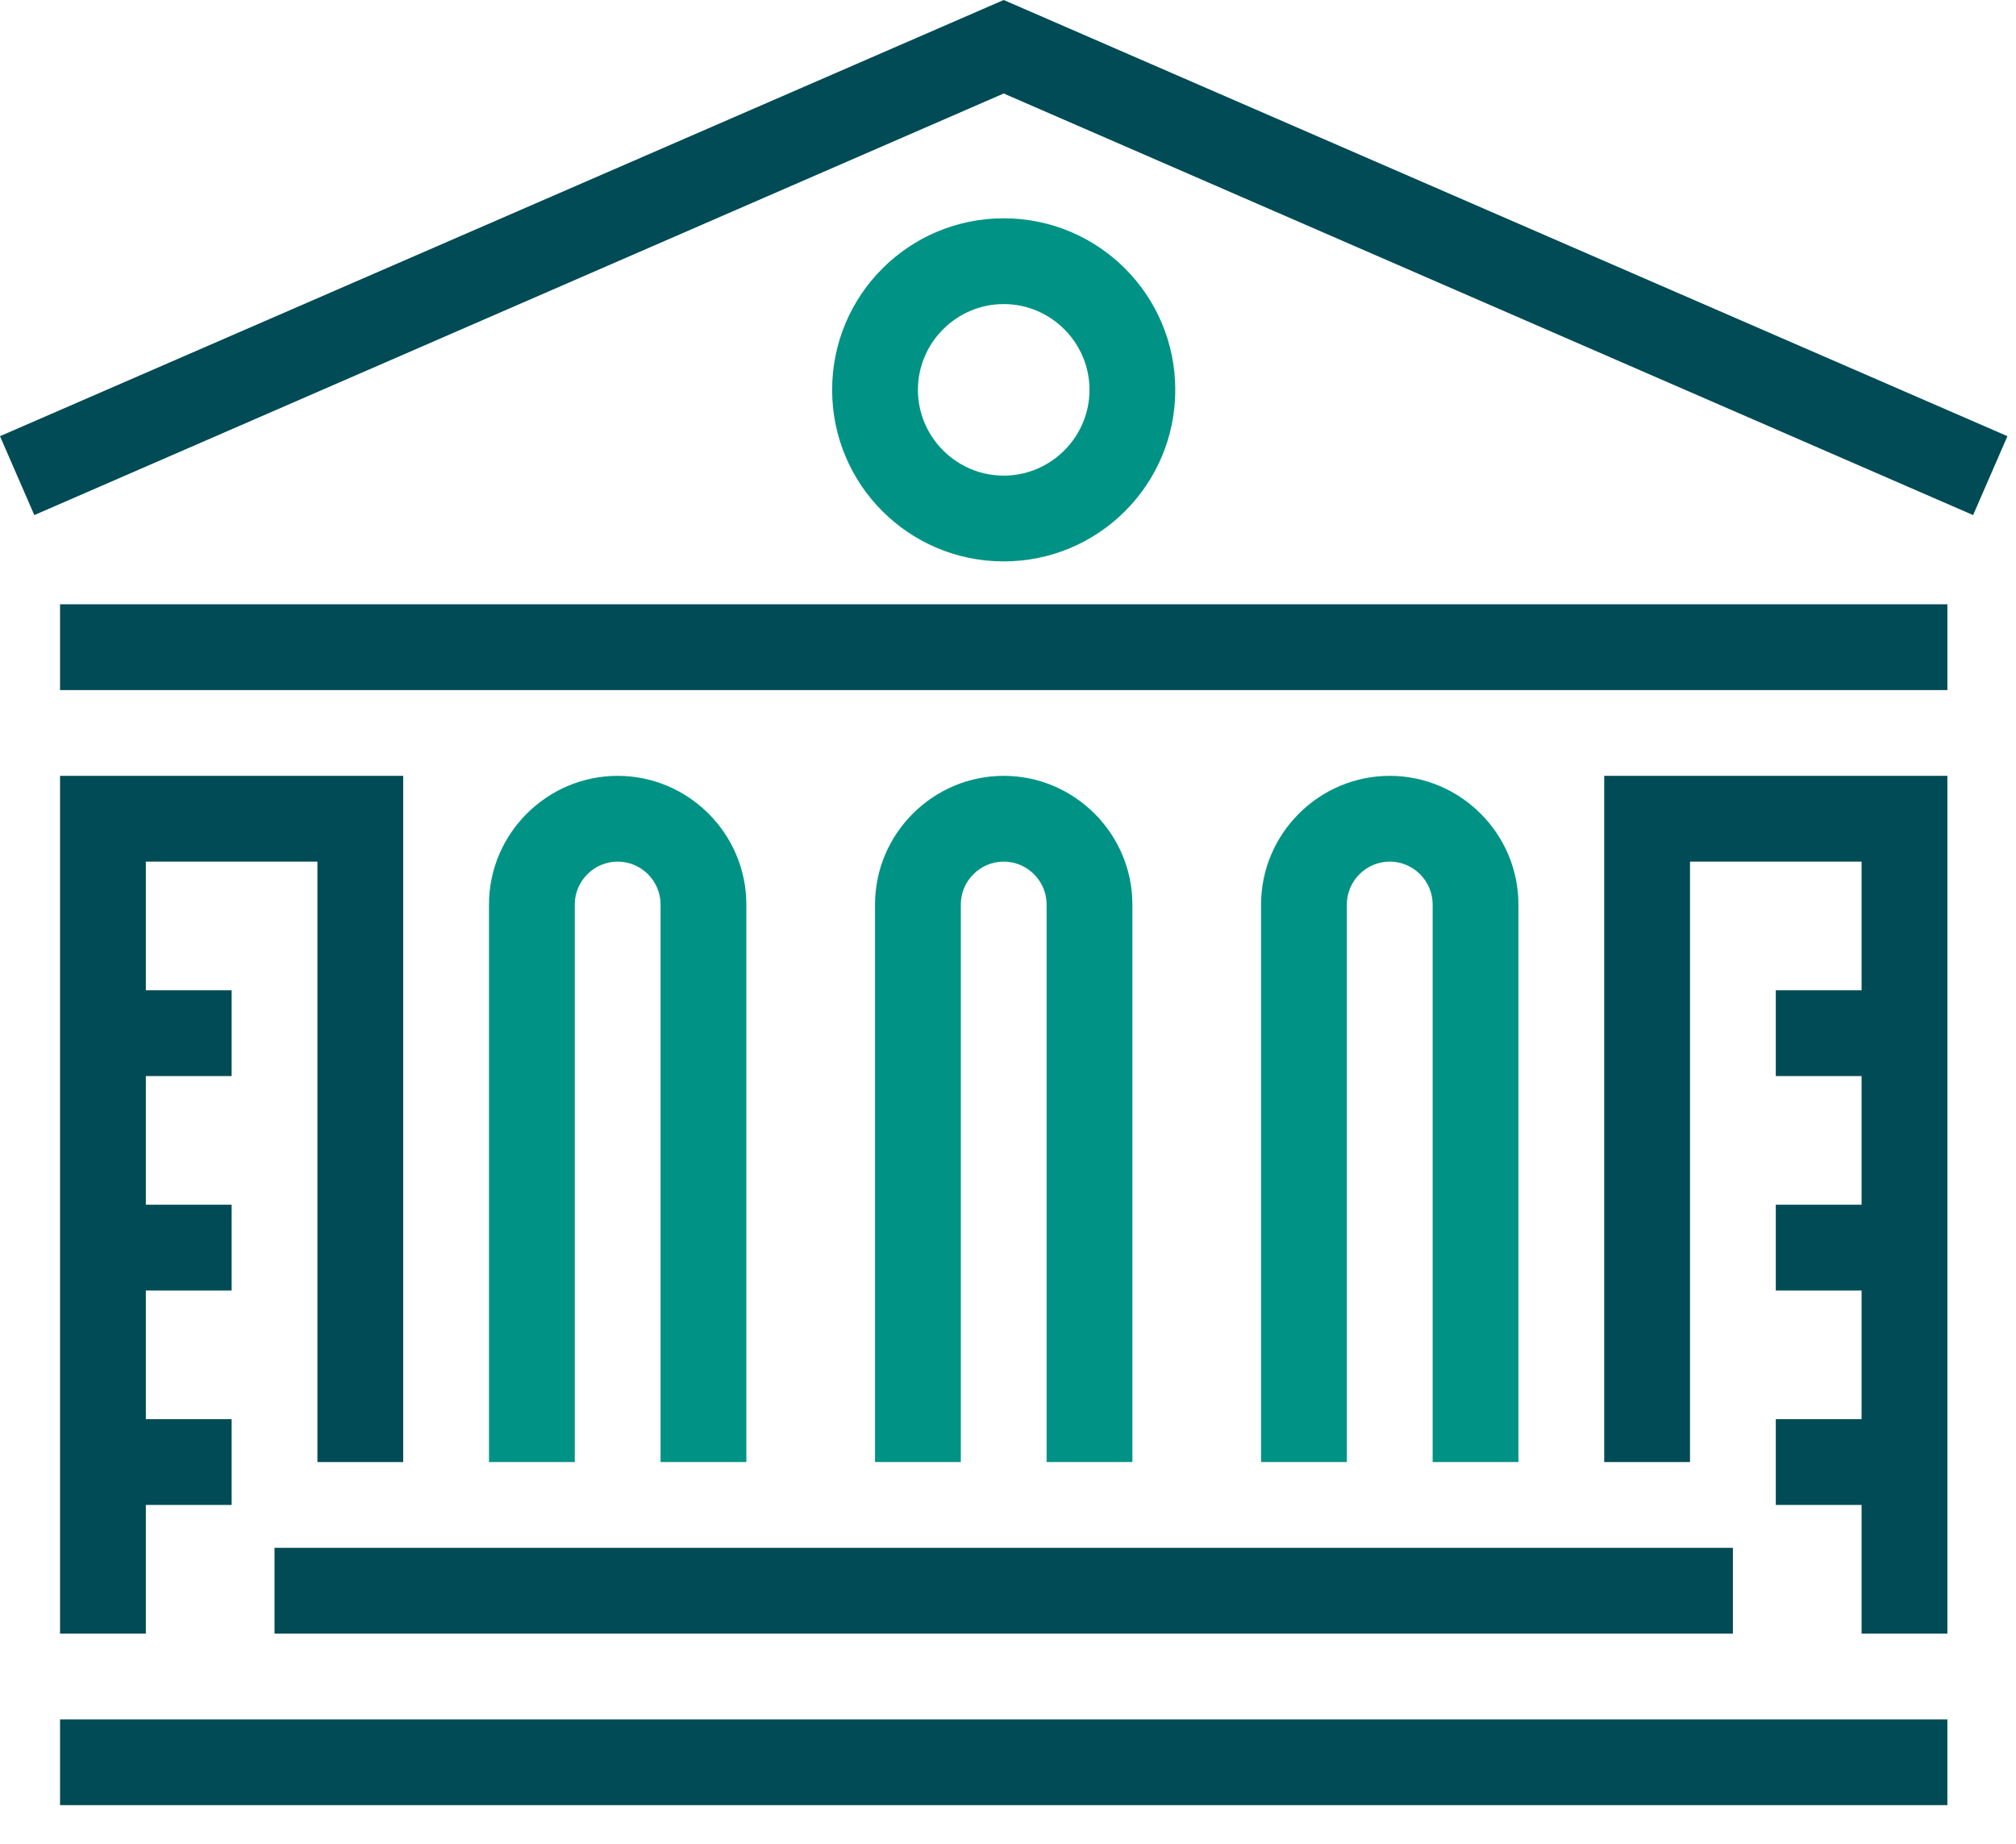
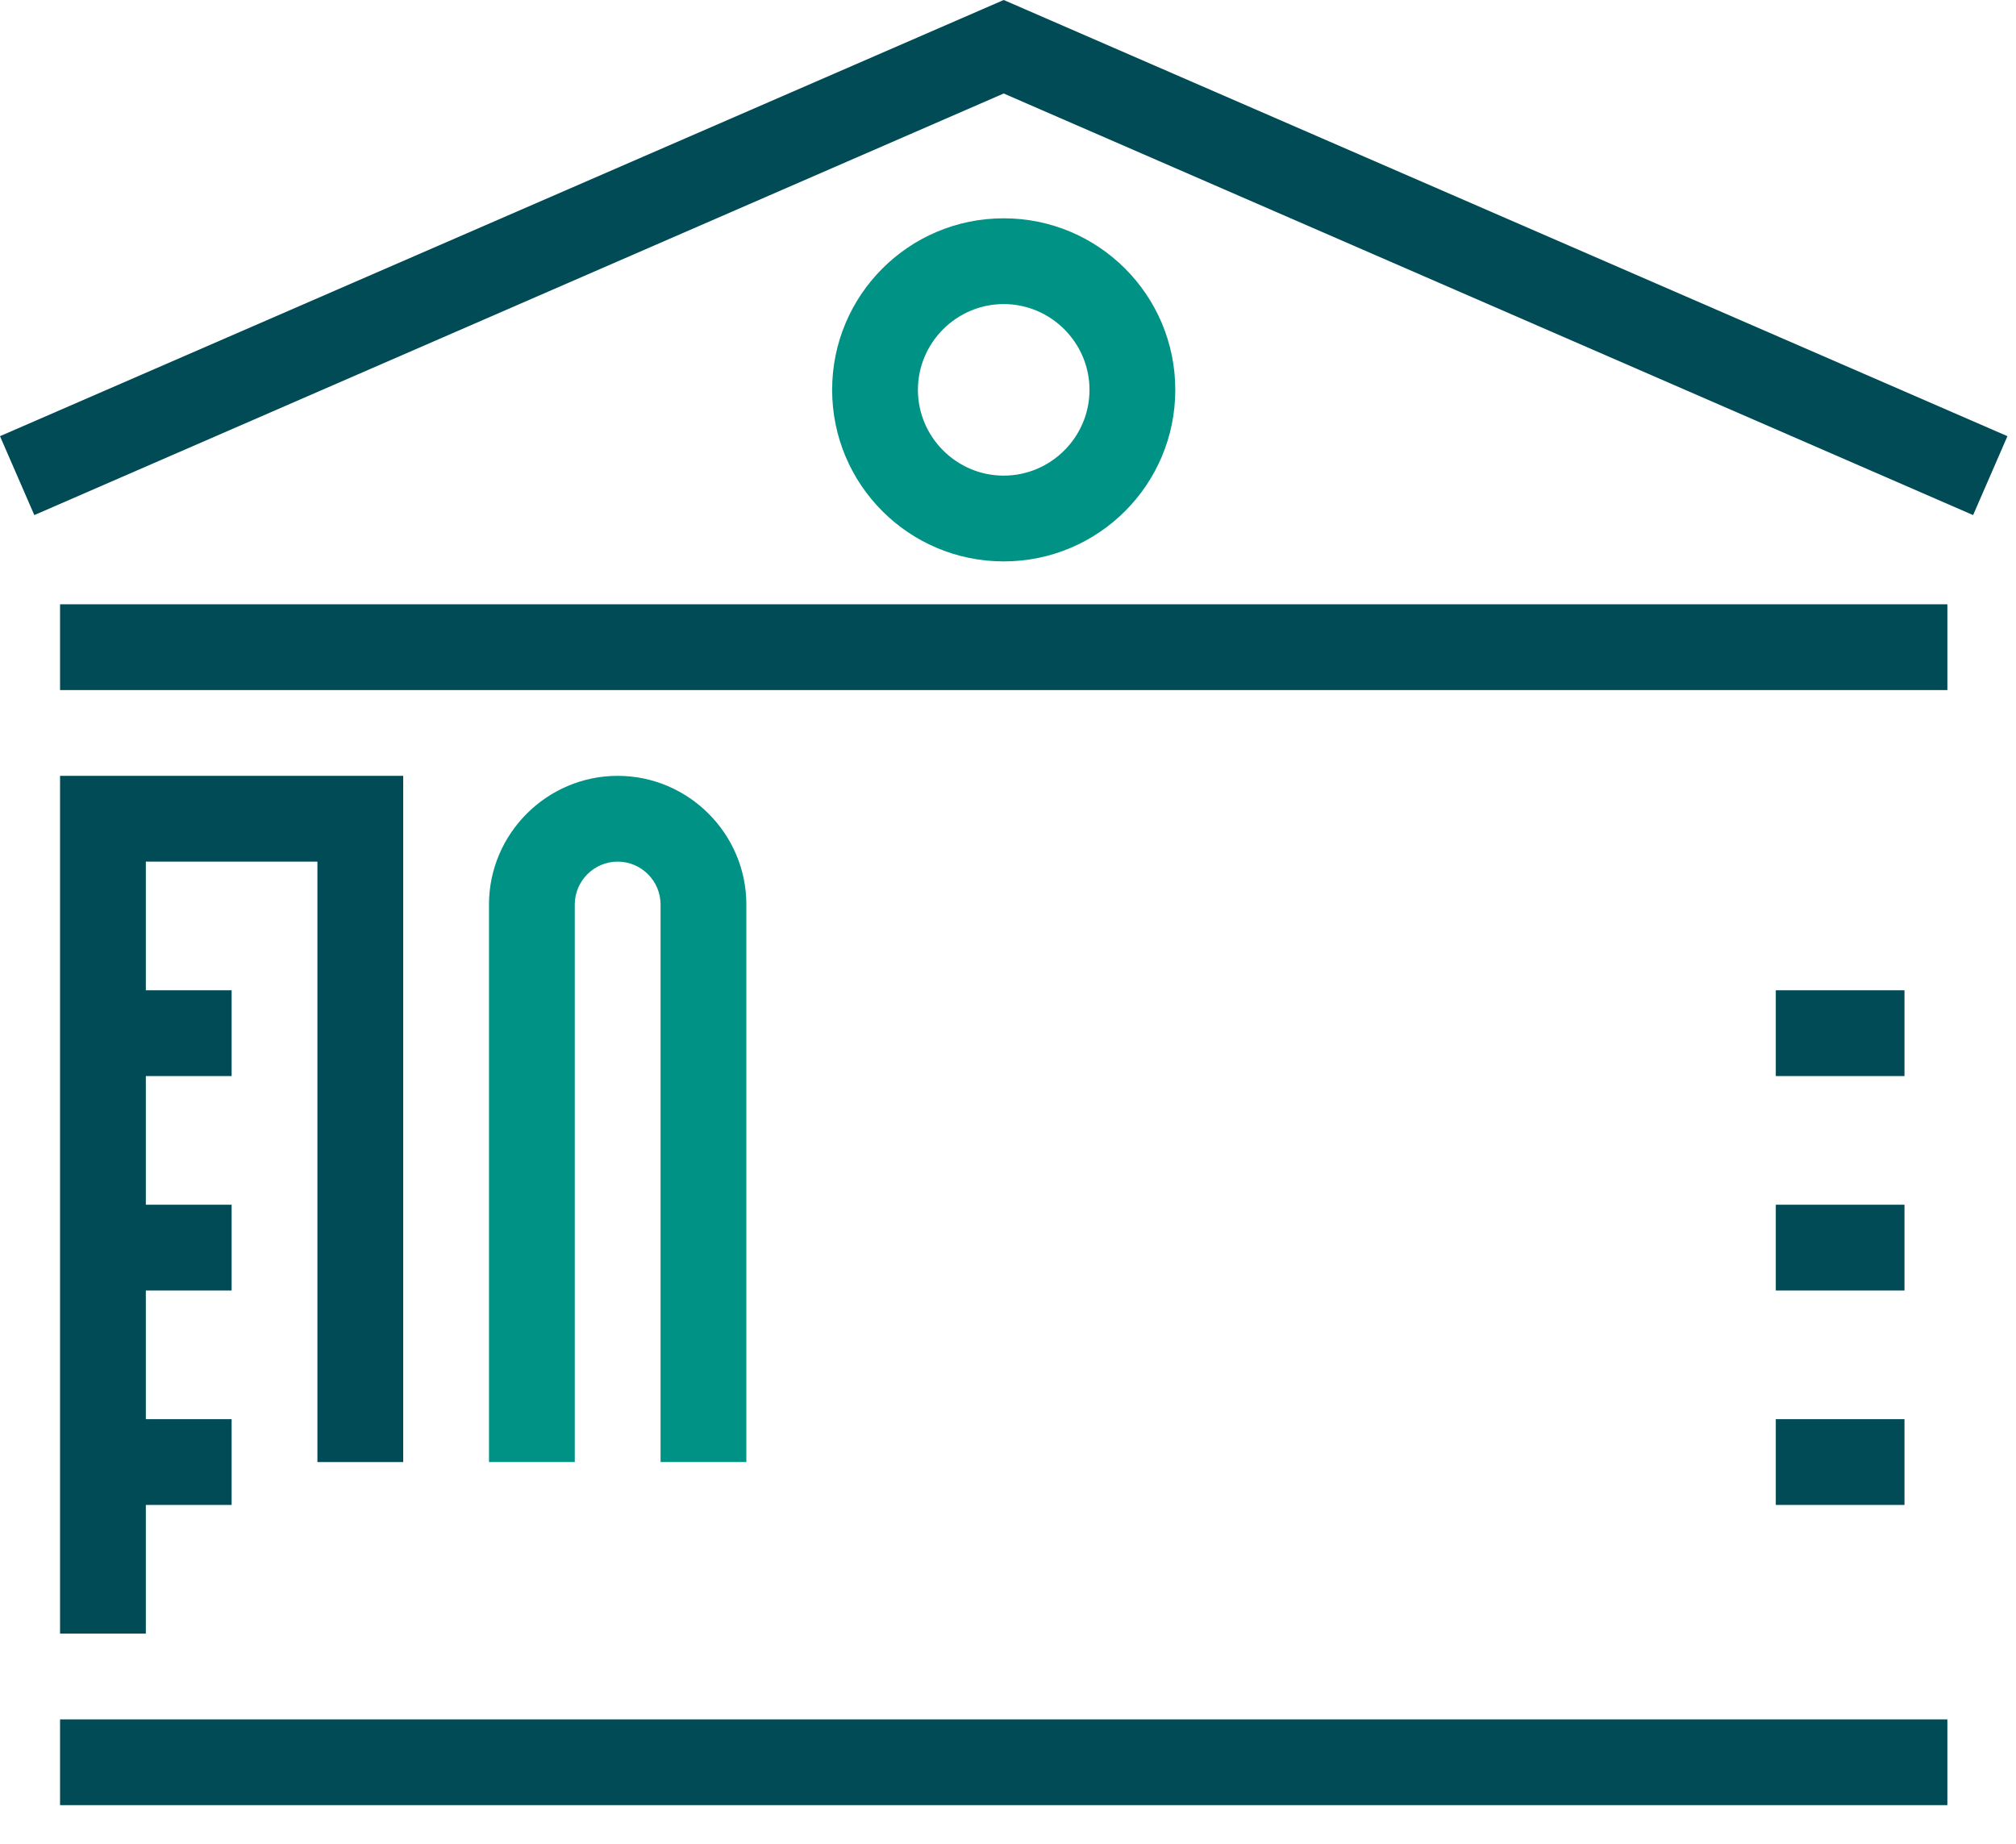
<svg xmlns="http://www.w3.org/2000/svg" width="47" height="43" viewBox="0 0 47 43" fill="none">
  <g clip-path="url(#clip0_89_597)">
    <path d="M46 12.01L23.4 2.18L0.8 12.01L0 10.17L23.4 0L46.8 10.17L46 12.01Z" fill="#004B55" />
-     <path d="M45.4 14.09H1.4V16.09H45.4V14.09Z" fill="#004B55" />
+     <path d="M45.4 14.09H1.4V16.09H45.4Z" fill="#004B55" />
    <path d="M3.4 38.09H1.4V18.09H9.4V34.09H7.4V20.09H3.4V38.09Z" fill="#004B55" />
-     <path d="M40.4 36.09H6.4V38.09H40.4V36.09Z" fill="#004B55" />
    <path d="M45.4 40.09H1.4V42.09H45.4V40.09Z" fill="#004B55" />
    <path d="M23.4 13.09C21.19 13.09 19.4 11.3 19.4 9.09C19.4 6.88 21.19 5.09 23.4 5.09C25.61 5.09 27.4 6.88 27.4 9.09C27.4 11.3 25.61 13.09 23.4 13.09ZM23.4 7.09C22.3 7.09 21.4 7.99 21.4 9.09C21.4 10.19 22.3 11.09 23.4 11.09C24.5 11.09 25.4 10.19 25.4 9.09C25.4 7.99 24.5 7.09 23.4 7.09Z" fill="#009385" />
    <path d="M5.4 23.09H2.4V25.09H5.4V23.09Z" fill="#004B55" />
    <path d="M5.4 28.09H2.4V30.09H5.4V28.09Z" fill="#004B55" />
    <path d="M5.4 33.09H2.4V35.09H5.4V33.09Z" fill="#004B55" />
-     <path d="M45.4 38.09H43.4V20.09H39.4V34.09H37.4V18.09H45.4V38.09Z" fill="#004B55" />
    <path d="M44.4 23.09H41.4V25.09H44.4V23.09Z" fill="#004B55" />
    <path d="M44.4 28.09H41.4V30.09H44.4V28.09Z" fill="#004B55" />
    <path d="M44.4 33.09H41.4V35.09H44.4V33.09Z" fill="#004B55" />
    <path d="M17.4 34.09H15.4V21.09C15.4 20.54 14.95 20.09 14.4 20.09C13.85 20.09 13.4 20.54 13.4 21.09V34.09H11.4V21.09C11.4 19.44 12.75 18.09 14.4 18.09C16.05 18.09 17.4 19.44 17.4 21.09V34.09Z" fill="#009385" />
-     <path d="M26.4 34.09H24.4V21.09C24.4 20.54 23.95 20.09 23.4 20.09C22.85 20.09 22.4 20.54 22.4 21.09V34.09H20.4V21.09C20.4 19.44 21.75 18.09 23.4 18.09C25.05 18.09 26.4 19.44 26.4 21.09V34.09Z" fill="#009385" />
-     <path d="M35.4 34.09H33.4V21.09C33.4 20.54 32.95 20.09 32.4 20.09C31.85 20.09 31.4 20.54 31.4 21.09V34.09H29.4V21.09C29.4 19.44 30.75 18.09 32.4 18.09C34.05 18.09 35.4 19.44 35.4 21.09V34.09Z" fill="#009385" />
  </g>
  <defs>
    <clipPath id="clip0_89_597">
      <rect width="46.8" height="42.09" fill="white" />
    </clipPath>
  </defs>
</svg>